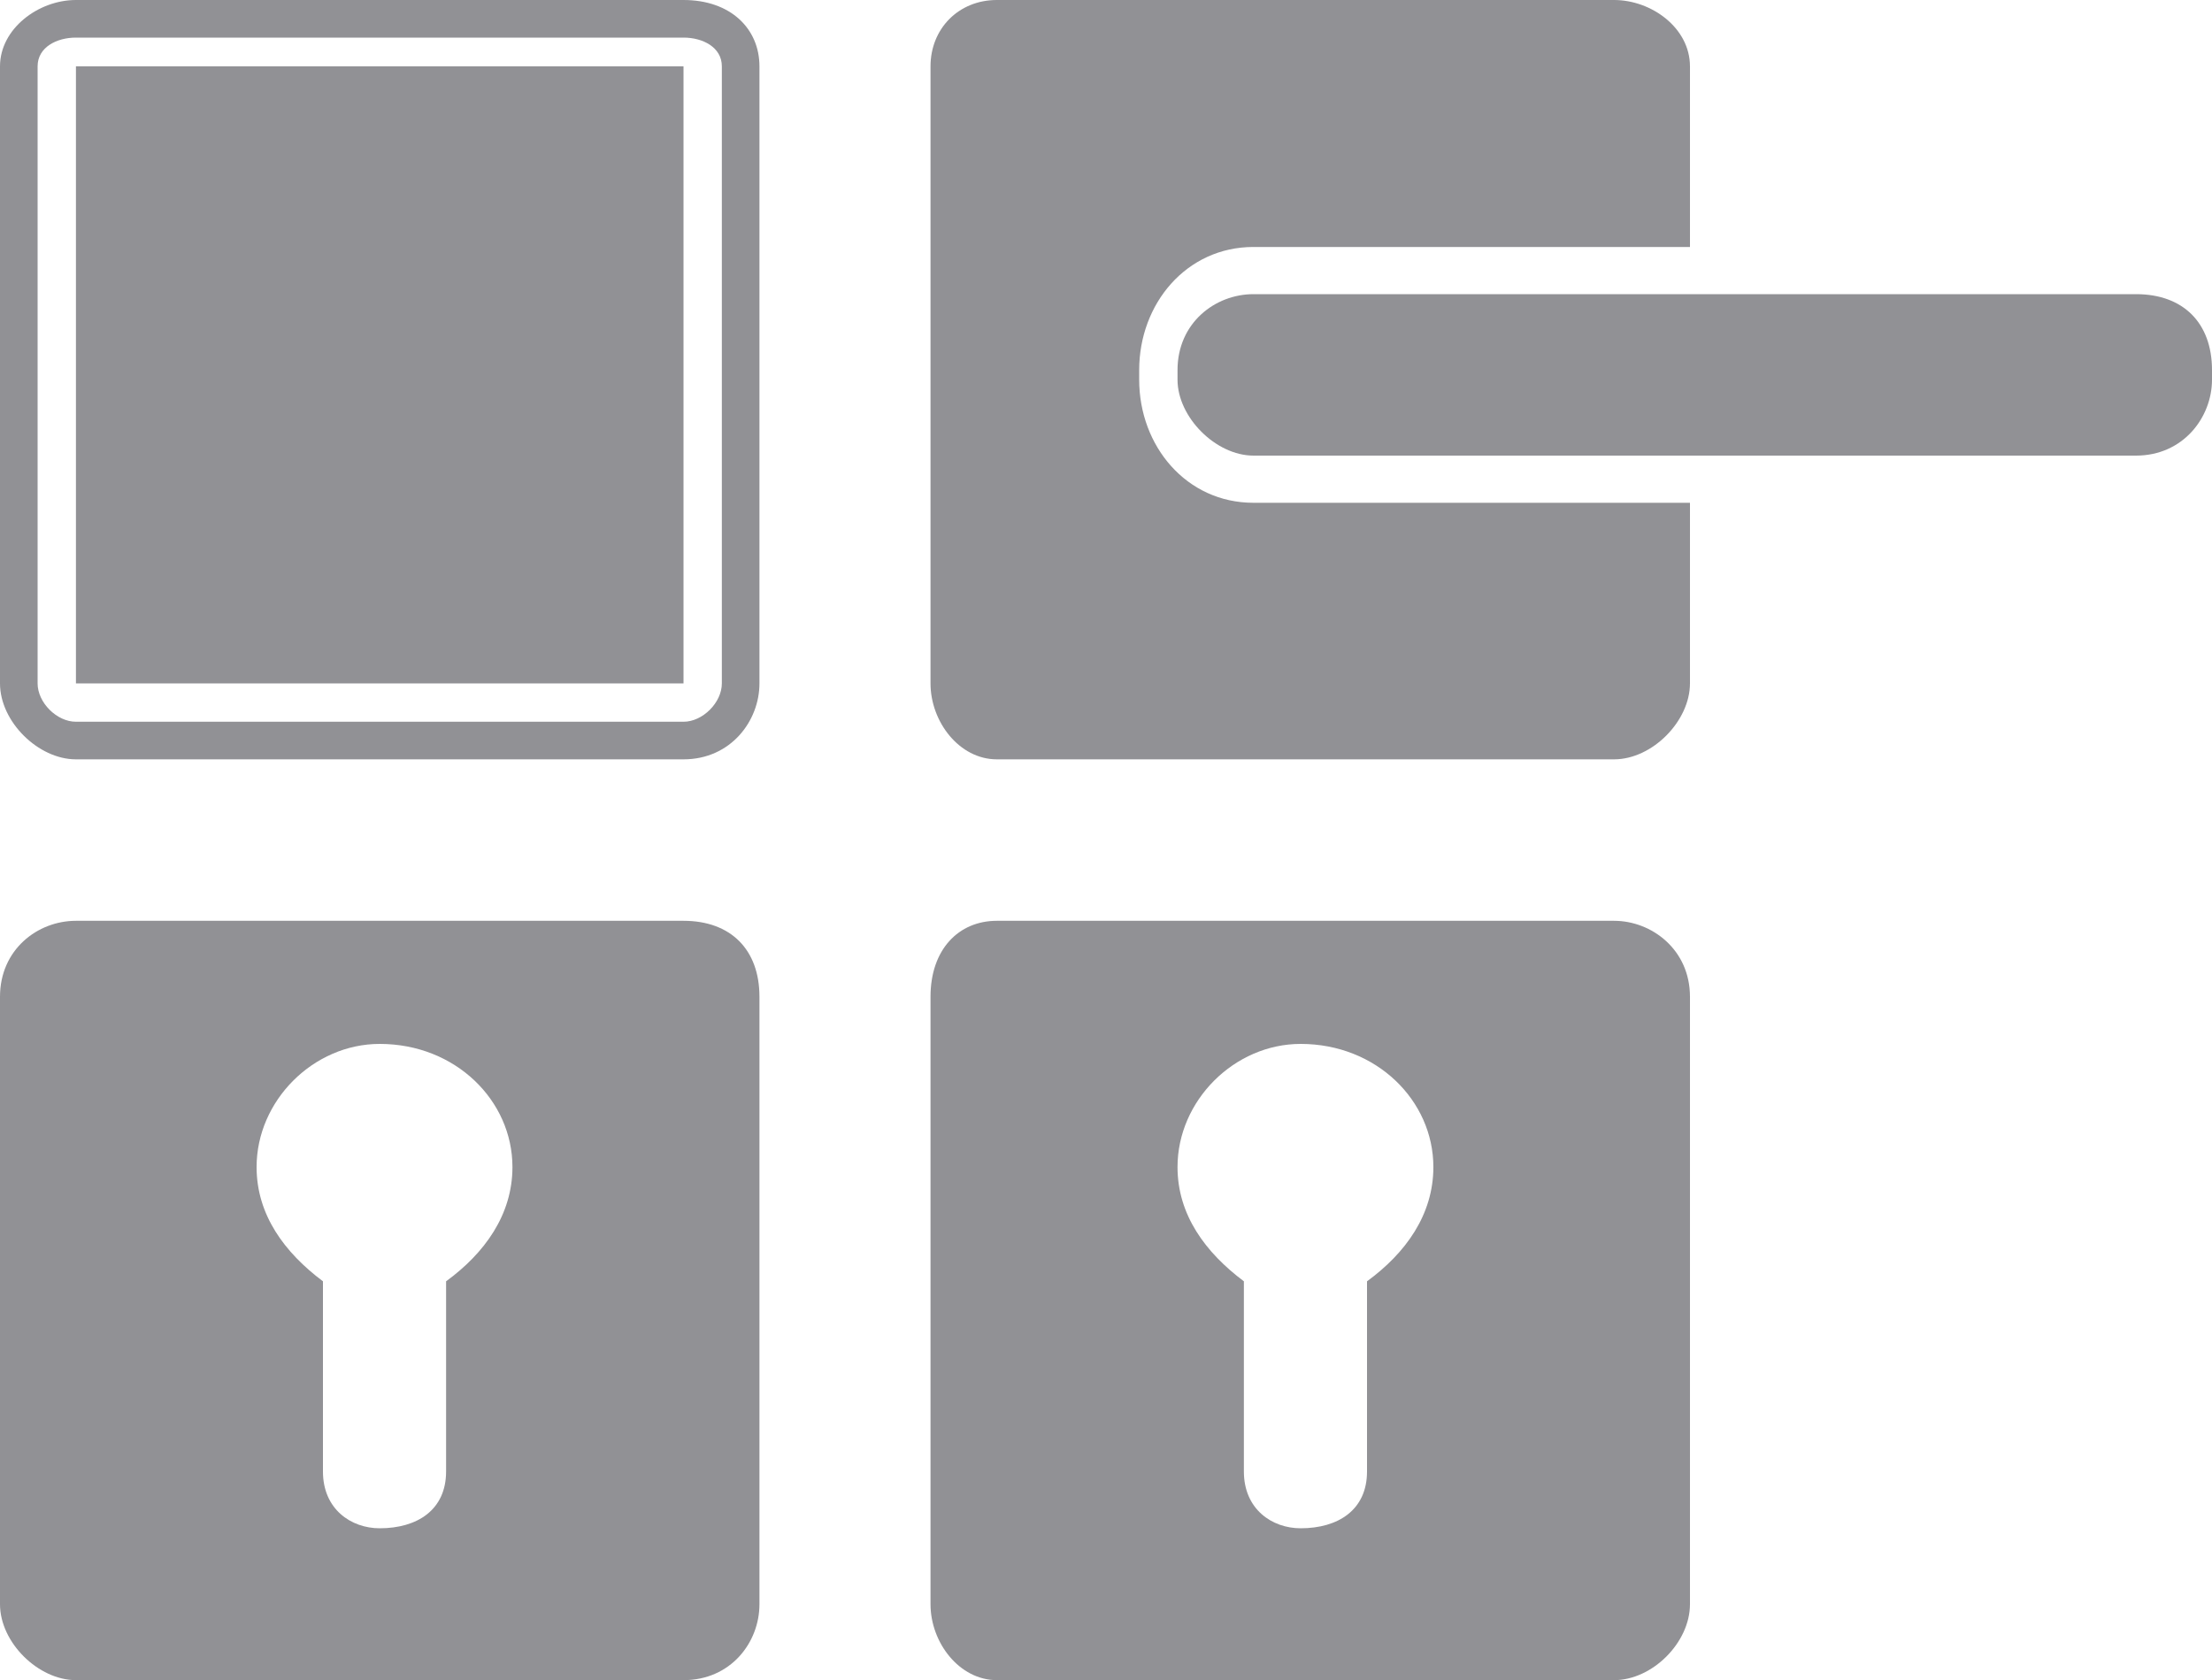
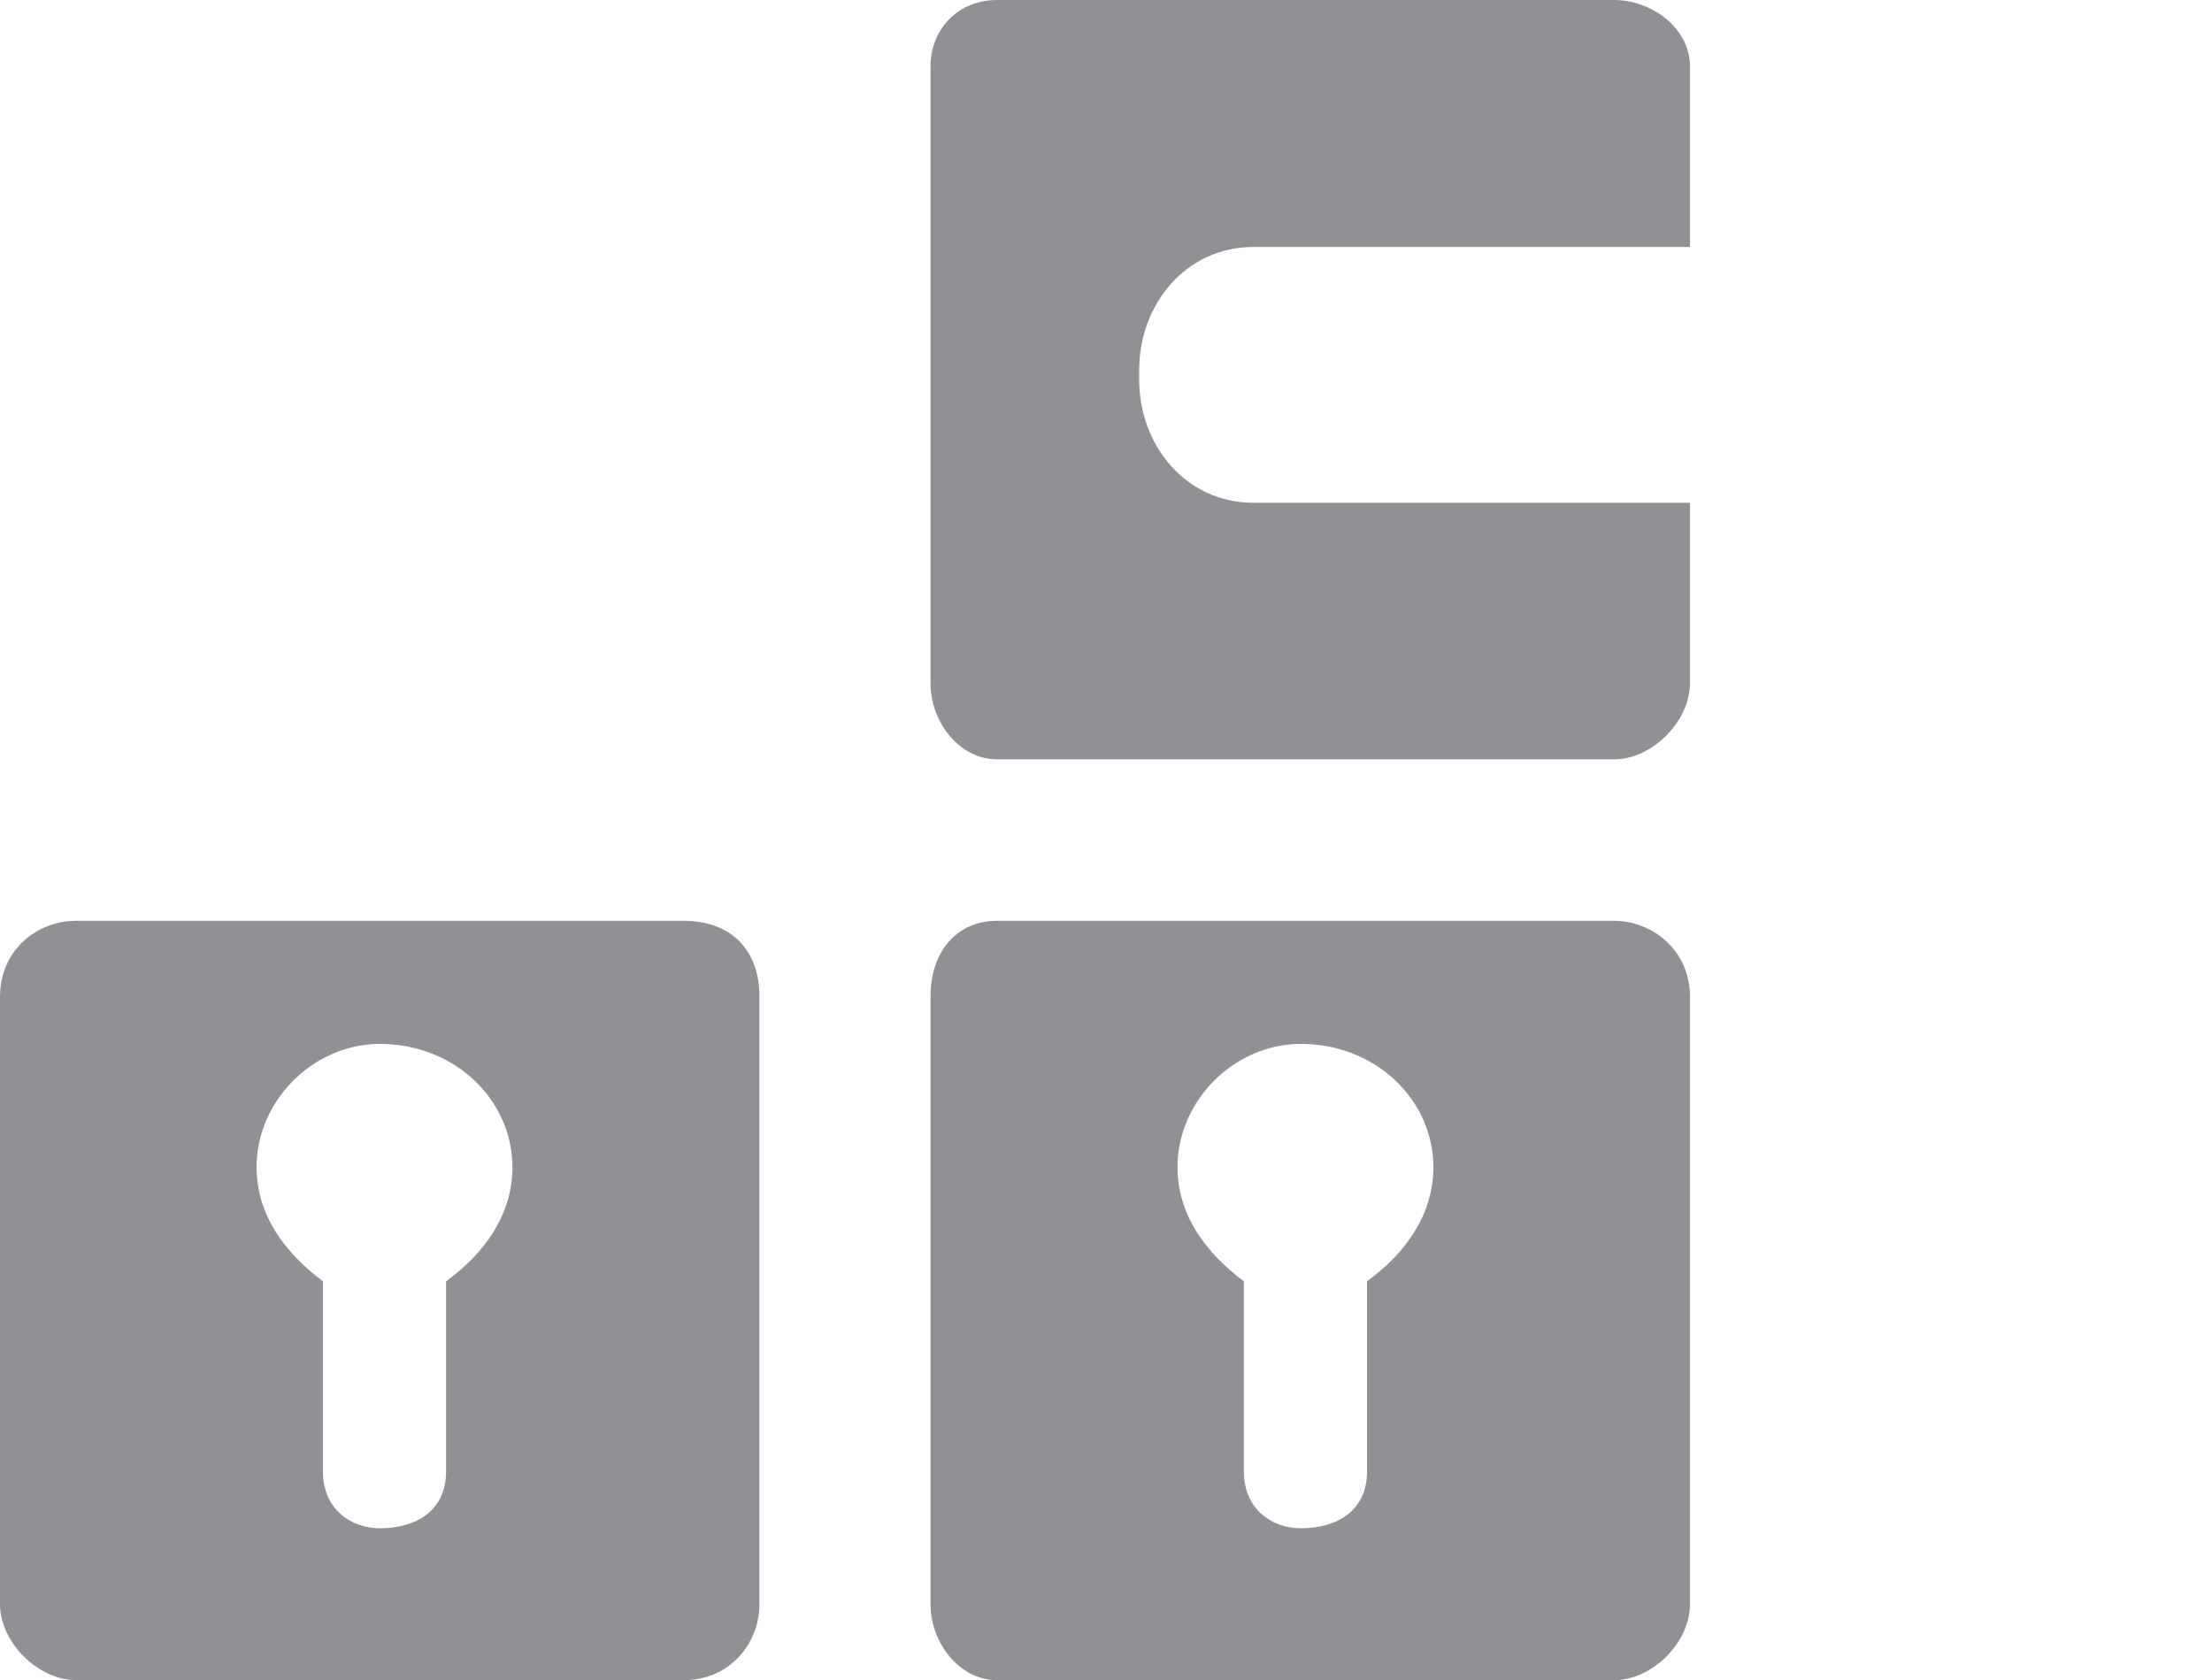
<svg xmlns="http://www.w3.org/2000/svg" version="1.1" id="Vrstva_1" x="0px" y="0px" viewBox="0 0 300 227.9" style="enable-background:new 0 0 300 227.9;" xml:space="preserve">
  <style type="text/css">
	.st0{fill:none;}
	.st1{fill:#919195;}
</style>
  <g>
-     <path class="st0" d="M51.5,141.6c-9,0-16.7,7.7-16.7,16.7c0,6.4,3.9,11.6,9,15.5v25.8c0,5.2,3.9,7.7,7.7,7.7c5.1,0,9-2.6,9-7.7   v-25.8c5.2-3.9,9-9,9-15.5C69.5,149.4,61.8,141.6,51.5,141.6z" />
    <path class="st0" d="M92.7,5.1H10.3C7.7,5.1,5.2,6.4,5.2,9v83.7c0,2.6,2.6,5.2,5.2,5.2h82.4c2.6,0,5.2-2.6,5.2-5.2V9   C97.9,6.4,95.3,5.1,92.7,5.1z M92.7,92.7H10.3V9h82.4V92.7z" />
    <path class="st0" d="M176.4,141.6c-9,0-16.7,7.7-16.7,16.7c0,6.4,3.9,11.6,9,15.5v25.8c0,5.2,3.9,7.7,7.7,7.7c5.2,0,9-2.6,9-7.7   v-25.8c5.2-3.9,9-9,9-15.5C194.4,149.4,186.7,141.6,176.4,141.6z" />
-     <path class="st1" d="M289.7,39.9H170c-5.2,0-10.3,3.9-10.3,10.3v1.3c0,5.1,5.2,10.3,10.3,10.3h119.7c6.4,0,10.3-5.2,10.3-10.3v-1.3   C300,43.8,296.1,39.9,289.7,39.9z" />
    <path class="st1" d="M154.5,51.5v-1.3c0-9,6.4-16.7,15.5-16.7h59.2V9c0-5.2-5.2-9-10.3-9h-83.7c-5.2,0-9,3.9-9,9v83.7   c0,5.2,3.9,10.3,9,10.3h83.7c5.2,0,10.3-5.2,10.3-10.3V68.2H170C160.9,68.2,154.5,60.5,154.5,51.5z" />
    <path class="st1" d="M92.7,124.9H10.3c-5.2,0-10.3,3.9-10.3,10.3v82.4c0,5.2,5.2,10.3,10.3,10.3h82.4c6.4,0,10.3-5.1,10.3-10.3   v-82.4C103,128.8,99.1,124.9,92.7,124.9z M60.5,173.8v25.8c0,5.2-3.9,7.7-9,7.7c-3.9,0-7.7-2.6-7.7-7.7v-25.8c-5.2-3.9-9-9-9-15.5   c0-9,7.7-16.7,16.7-16.7c10.3,0,18,7.7,18,16.7C69.5,164.8,65.7,170,60.5,173.8z" />
    <path class="st1" d="M218.9,124.9h-83.7c-5.2,0-9,3.9-9,10.3v82.4c0,5.2,3.9,10.3,9,10.3h83.7c5.2,0,10.3-5.1,10.3-10.3v-82.4   C229.2,128.8,224,124.9,218.9,124.9z M185.4,173.8v25.8c0,5.2-3.9,7.7-9,7.7c-3.9,0-7.7-2.6-7.7-7.7v-25.8c-5.2-3.9-9-9-9-15.5   c0-9,7.7-16.7,16.7-16.7c10.3,0,18,7.7,18,16.7C194.4,164.8,190.6,170,185.4,173.8z" />
-     <path class="st1" d="M92.7,0H10.3C5.2,0,0,3.9,0,9v83.7C0,97.9,5.2,103,10.3,103h82.4c6.4,0,10.3-5.2,10.3-10.3V9   C103,3.9,99.1,0,92.7,0z M97.9,92.7c0,2.6-2.6,5.2-5.2,5.2H10.3c-2.6,0-5.2-2.6-5.2-5.2V9c0-2.6,2.6-3.9,5.2-3.9h82.4   c2.6,0,5.2,1.3,5.2,3.9V92.7z" />
-     <rect x="10.3" y="9" class="st1" width="82.4" height="83.7" />
  </g>
</svg>